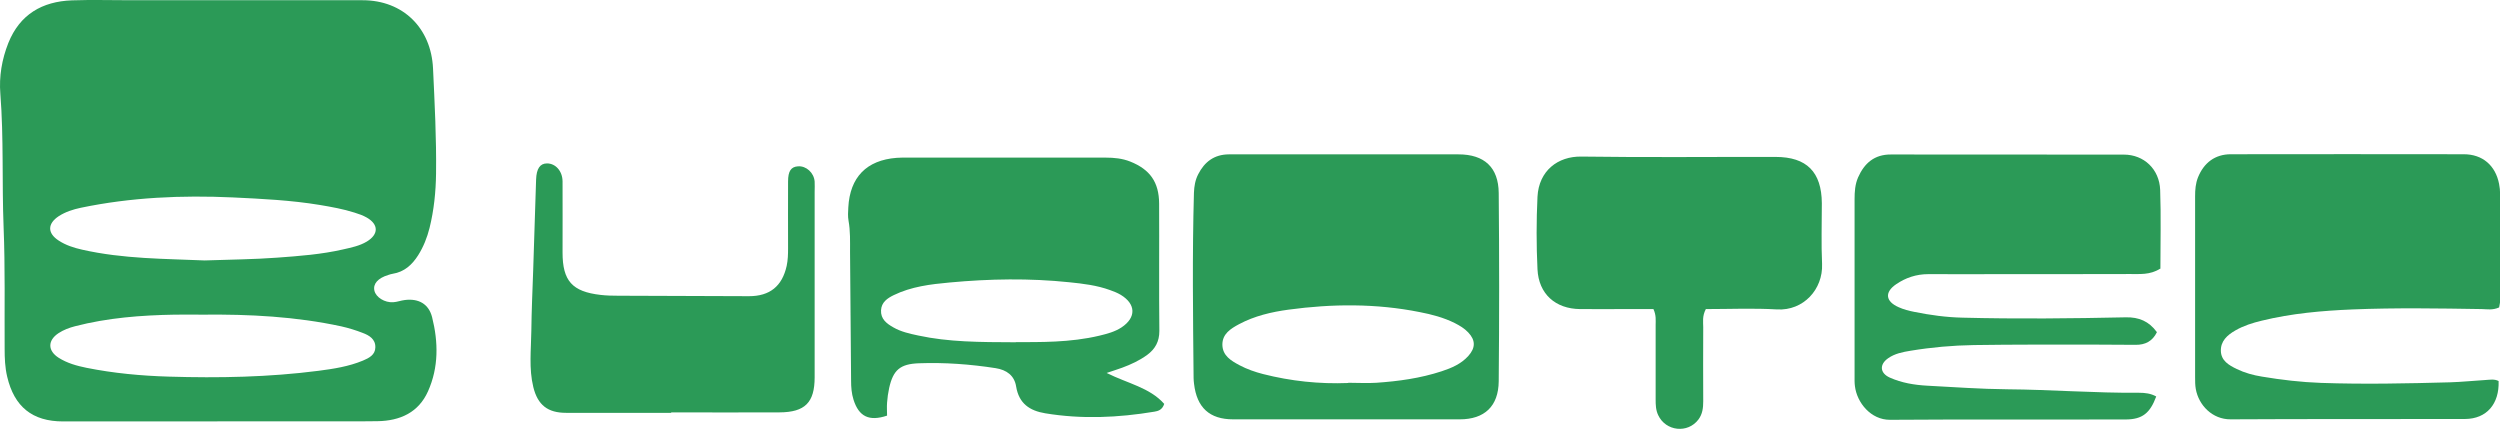
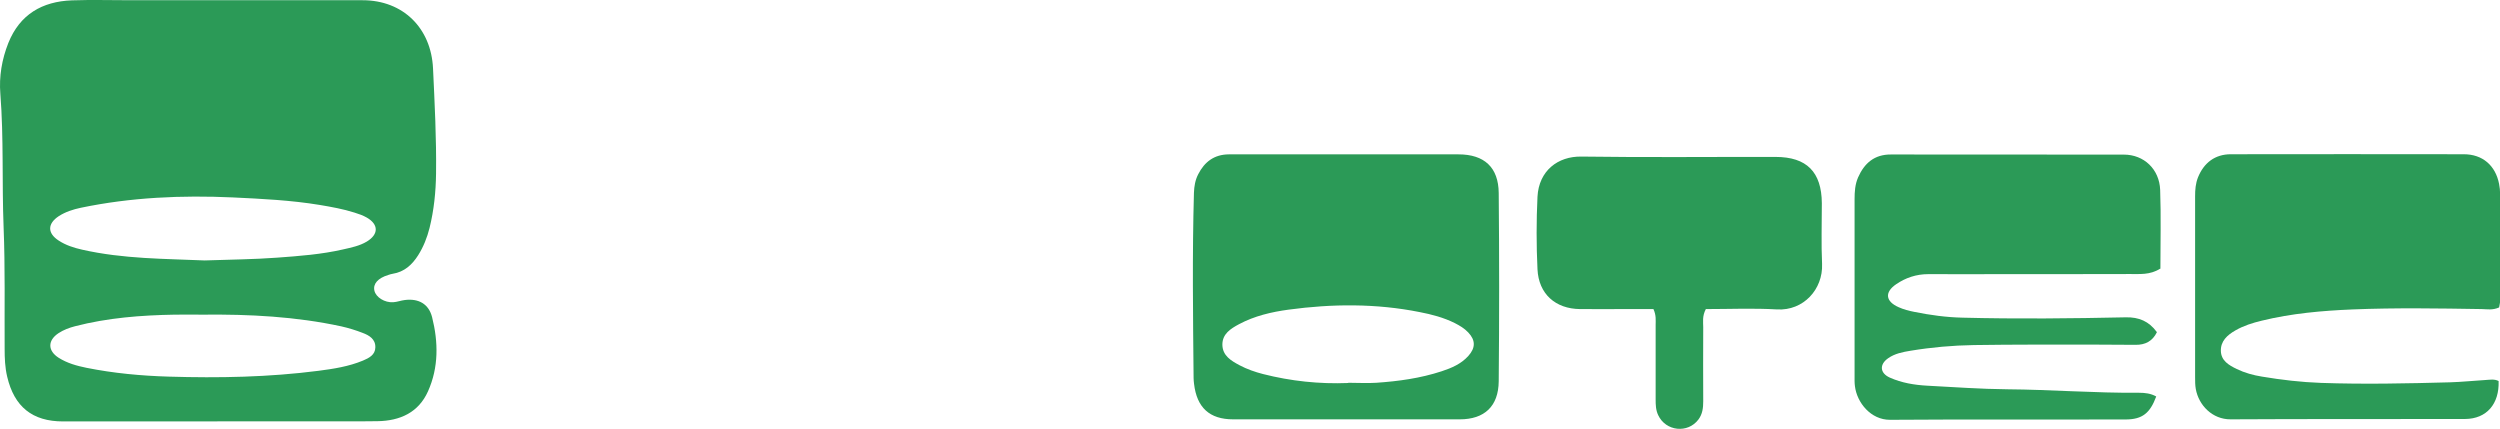
<svg xmlns="http://www.w3.org/2000/svg" id="Calque_2" viewBox="0 0 215.4 36.95">
  <g id="Calque_1-2">
    <path d="m186.12,23.15c-.9.56-1.77.45-2.61.46-3.62.02-7.24,0-10.86.01-2.17,0-4.35.01-6.52,0-1.02,0-1.94.31-2.76.87-1.01.69-.92,1.48.22,1.98.42.19.88.31,1.34.4,1.38.28,2.77.47,4.18.5,4.69.12,9.37.07,14.06-.03,1.11-.02,1.98.33,2.67,1.28-.38.78-1.01,1.1-1.84,1.09-1.24,0-2.47-.02-3.71-.02-3.41,0-6.82-.01-10.22.04-1.83.03-3.65.19-5.46.49-.67.11-1.35.24-1.92.64-.77.53-.73,1.28.13,1.67,1.02.46,2.13.64,3.23.7,2.3.12,4.59.29,6.89.31,3.79.03,7.57.33,11.37.3.51,0,1.01.06,1.47.32-.53,1.43-1.19,1.97-2.61,1.98-6.77.02-13.55-.02-20.32.03-1.67.01-2.86-1.49-3.03-2.9-.04-.29-.03-.6-.03-.89,0-5.07,0-10.14,0-15.21,0-.65.04-1.28.3-1.88.54-1.23,1.41-1.99,2.84-1.98,6.69,0,13.38,0,20.06.01,1.73,0,3.06,1.25,3.13,3.04.08,2.25.02,4.51.02,6.8Z" style="fill:#2b9a57;" />
    <path d="m215.32,26.49c-.56.25-1.03.15-1.49.14-3.71-.06-7.42-.12-11.12.03-2.64.11-5.27.34-7.84.97-.79.19-1.56.43-2.27.84-.7.4-1.28.92-1.25,1.78.03.83.68,1.21,1.36,1.54.7.34,1.44.54,2.19.66,1.68.28,3.37.48,5.08.54,3.71.13,7.41.05,11.12-.05,1.02-.03,2.04-.14,3.06-.2.37-.02.76-.1,1.12.09.07,1.97-1.03,3.26-2.89,3.27-6.73.02-13.47-.01-20.2.03-1.58.01-2.75-1.22-3-2.61-.06-.33-.06-.68-.06-1.02,0-5.2,0-10.4,0-15.59,0-.56.04-1.1.25-1.63.51-1.26,1.47-1.99,2.83-1.99,6.69-.01,13.38-.01,20.07,0,1.62,0,2.73.97,3.04,2.55.06.29.09.59.09.89,0,3.07,0,6.14,0,9.2,0,.17-.05.33-.08.54Z" style="fill:#2b9a57;" />
    <path d="m18.72,36.31c-4.43,0-8.86,0-13.29,0-2.64,0-4.2-1.26-4.81-3.85-.19-.8-.22-1.6-.22-2.41-.02-3.49.05-6.99-.09-10.48-.15-3.83.02-7.66-.28-11.49-.12-1.48.13-2.97.69-4.38C1.71,1.24,3.63.13,6.19.03c1.7-.06,3.41-.01,5.11-.01,6.65,0,13.29,0,19.94,0,3.49,0,5.91,2.4,6.07,5.88.14,3.02.3,6.04.26,9.06-.02,1.58-.18,3.14-.56,4.68-.21.83-.52,1.62-.98,2.35-.52.82-1.19,1.44-2.2,1.6-.13.02-.25.06-.37.1-.9.27-1.34.77-1.2,1.36.13.56.88,1.04,1.62.99.34-.02.66-.15,1-.19,1.19-.15,2.06.34,2.35,1.48.54,2.15.57,4.32-.35,6.38-.82,1.84-2.42,2.55-4.35,2.58-1.79.03-3.58,0-5.37.01-2.81,0-5.62,0-8.43,0h0Zm-1.09-13.87c2.24-.08,4.24-.09,6.24-.24,1.91-.14,3.82-.28,5.69-.71.7-.16,1.42-.3,2.05-.68,1.02-.62,1.02-1.47,0-2.06-.33-.19-.7-.32-1.06-.43-.97-.31-1.98-.49-2.99-.66-2.48-.41-4.99-.53-7.5-.65-4.39-.2-8.77-.01-13.09.89-.67.14-1.32.35-1.9.72-.99.65-1,1.47-.01,2.11.61.4,1.3.62,2.01.78,3.56.81,7.18.78,10.56.93Zm-.14,4.67c-.81,0-1.62-.01-2.43,0-2.9.05-5.78.27-8.6,1-.5.13-.98.31-1.41.59-.96.63-.95,1.52.01,2.13.73.46,1.55.69,2.39.86,2.34.47,4.72.69,7.1.76,4.3.13,8.6.05,12.88-.5,1.31-.17,2.61-.37,3.84-.88.52-.22,1.06-.49,1.07-1.14.02-.71-.53-1.04-1.1-1.25-.59-.23-1.21-.42-1.83-.56-3.93-.85-7.92-1.05-11.93-1.01Z" style="fill:#2b9a57;" />
-     <path d="m57.85,35.57c-3.03,0-6.05,0-9.08,0-1.57,0-2.44-.67-2.82-2.22-.39-1.6-.19-3.22-.17-4.84.02-1.75.1-3.49.16-5.24.08-2.6.17-5.19.25-7.79.03-.95.34-1.4.94-1.4.74,0,1.33.66,1.34,1.54.01,2.04,0,4.09,0,6.14,0,2.44.83,3.37,3.28,3.65.51.06,1.02.07,1.53.07,3.75.02,7.5.02,11.25.04,1.8,0,2.86-.86,3.25-2.61.11-.51.12-1.01.12-1.52,0-1.92-.01-3.83,0-5.75,0-.91.26-1.27.86-1.31.7-.05,1.37.55,1.43,1.31.02.3,0,.6,0,.89,0,5.33,0,10.65,0,15.98,0,2.16-.82,3.01-3.03,3.02-3.11.02-6.22,0-9.33,0,0,.01,0,.03,0,.04Z" style="fill:#2b9a57;" />
-     <path d="m95.36,32.14c1.8.9,3.7,1.25,4.95,2.66-.17.52-.53.62-.85.67-3.12.52-6.26.66-9.4.14-1.34-.22-2.27-.84-2.51-2.31-.15-.94-.81-1.43-1.77-1.58-2.19-.34-4.39-.5-6.61-.42-1.6.06-2.21.56-2.56,2.13-.09.41-.15.84-.18,1.26-.03.38,0,.76,0,1.12-1.55.52-2.43.08-2.89-1.37-.17-.54-.21-1.08-.21-1.64-.03-3.7-.06-7.41-.09-11.11,0-.89.03-1.79-.13-2.67-.07-.37-.04-.77-.02-1.15.14-2.6,1.57-4.07,4.16-4.27.34-.03.68-.02,1.02-.02,5.66,0,11.33,0,16.99,0,.73,0,1.44.07,2.12.34,1.7.68,2.48,1.77,2.49,3.62.02,3.66-.02,7.32.02,10.98,0,.91-.36,1.55-1.05,2.06-.66.48-1.39.82-2.15,1.1-.38.14-.77.26-1.33.45Zm-7.84-2.66c2.06-.01,4.66.05,7.21-.56.66-.16,1.32-.33,1.9-.71,1.28-.85,1.25-2.01-.07-2.81-.29-.17-.61-.3-.93-.41-1.13-.41-2.31-.55-3.49-.67-3.44-.36-6.88-.3-10.32.02-1.65.15-3.3.35-4.82,1.09-.55.27-1.05.61-1.09,1.3-.04.75.48,1.15,1.05,1.47.67.39,1.42.55,2.17.71,2.6.56,5.23.57,8.4.58Z" style="fill:#2b9a57;" />
    <path d="m115.95,36.13c-3.24,0-6.47,0-9.71,0-2.02,0-3.12-1.01-3.36-3.05-.02-.17-.04-.34-.04-.51-.05-5.32-.12-10.64.03-15.96.02-.56.11-1.1.37-1.6.55-1.08,1.39-1.7,2.63-1.71,1.11-.01,2.21,0,3.32,0,5.49,0,10.98,0,16.47,0,2.22,0,3.45,1.11,3.47,3.33.05,5.41.05,10.81,0,16.22-.02,2.16-1.23,3.28-3.36,3.28-3.28,0-6.56,0-9.83,0Zm.21-3.15c.81,0,1.62.05,2.42,0,1.91-.13,3.8-.39,5.63-.99.85-.28,1.68-.63,2.3-1.32.63-.7.63-1.36-.01-2.03-.32-.34-.72-.58-1.15-.8-.96-.48-1.99-.75-3.03-.95-3.75-.75-7.53-.72-11.3-.21-1.47.2-2.93.54-4.26,1.25-.73.39-1.45.84-1.44,1.78.02.94.75,1.37,1.48,1.76.64.34,1.33.58,2.03.76,2.4.61,4.85.87,7.33.77Z" style="fill:#2b9a57;" />
    <path d="m146.98,26.62c-.33.63-.23,1.11-.23,1.57-.01,2.13-.01,4.26,0,6.38,0,.57-.06,1.1-.41,1.57-.92,1.23-2.82,1.02-3.47-.37-.21-.44-.22-.9-.22-1.37,0-2.13,0-4.26,0-6.38,0-.42.06-.85-.19-1.39-.77,0-1.56,0-2.36,0-1.32,0-2.64.01-3.96,0-2.12-.02-3.57-1.3-3.67-3.43-.1-2.08-.1-4.17,0-6.25.12-2.24,1.75-3.49,3.78-3.46,5.58.08,11.15.02,16.73.03,2.69,0,3.97,1.3,3.99,3.99,0,1.74-.06,3.49.02,5.23.09,2.19-1.61,4.05-3.88,3.92-2.03-.12-4.07-.03-6.11-.03Z" style="fill:#2b9a57;" />
  </g>
</svg>